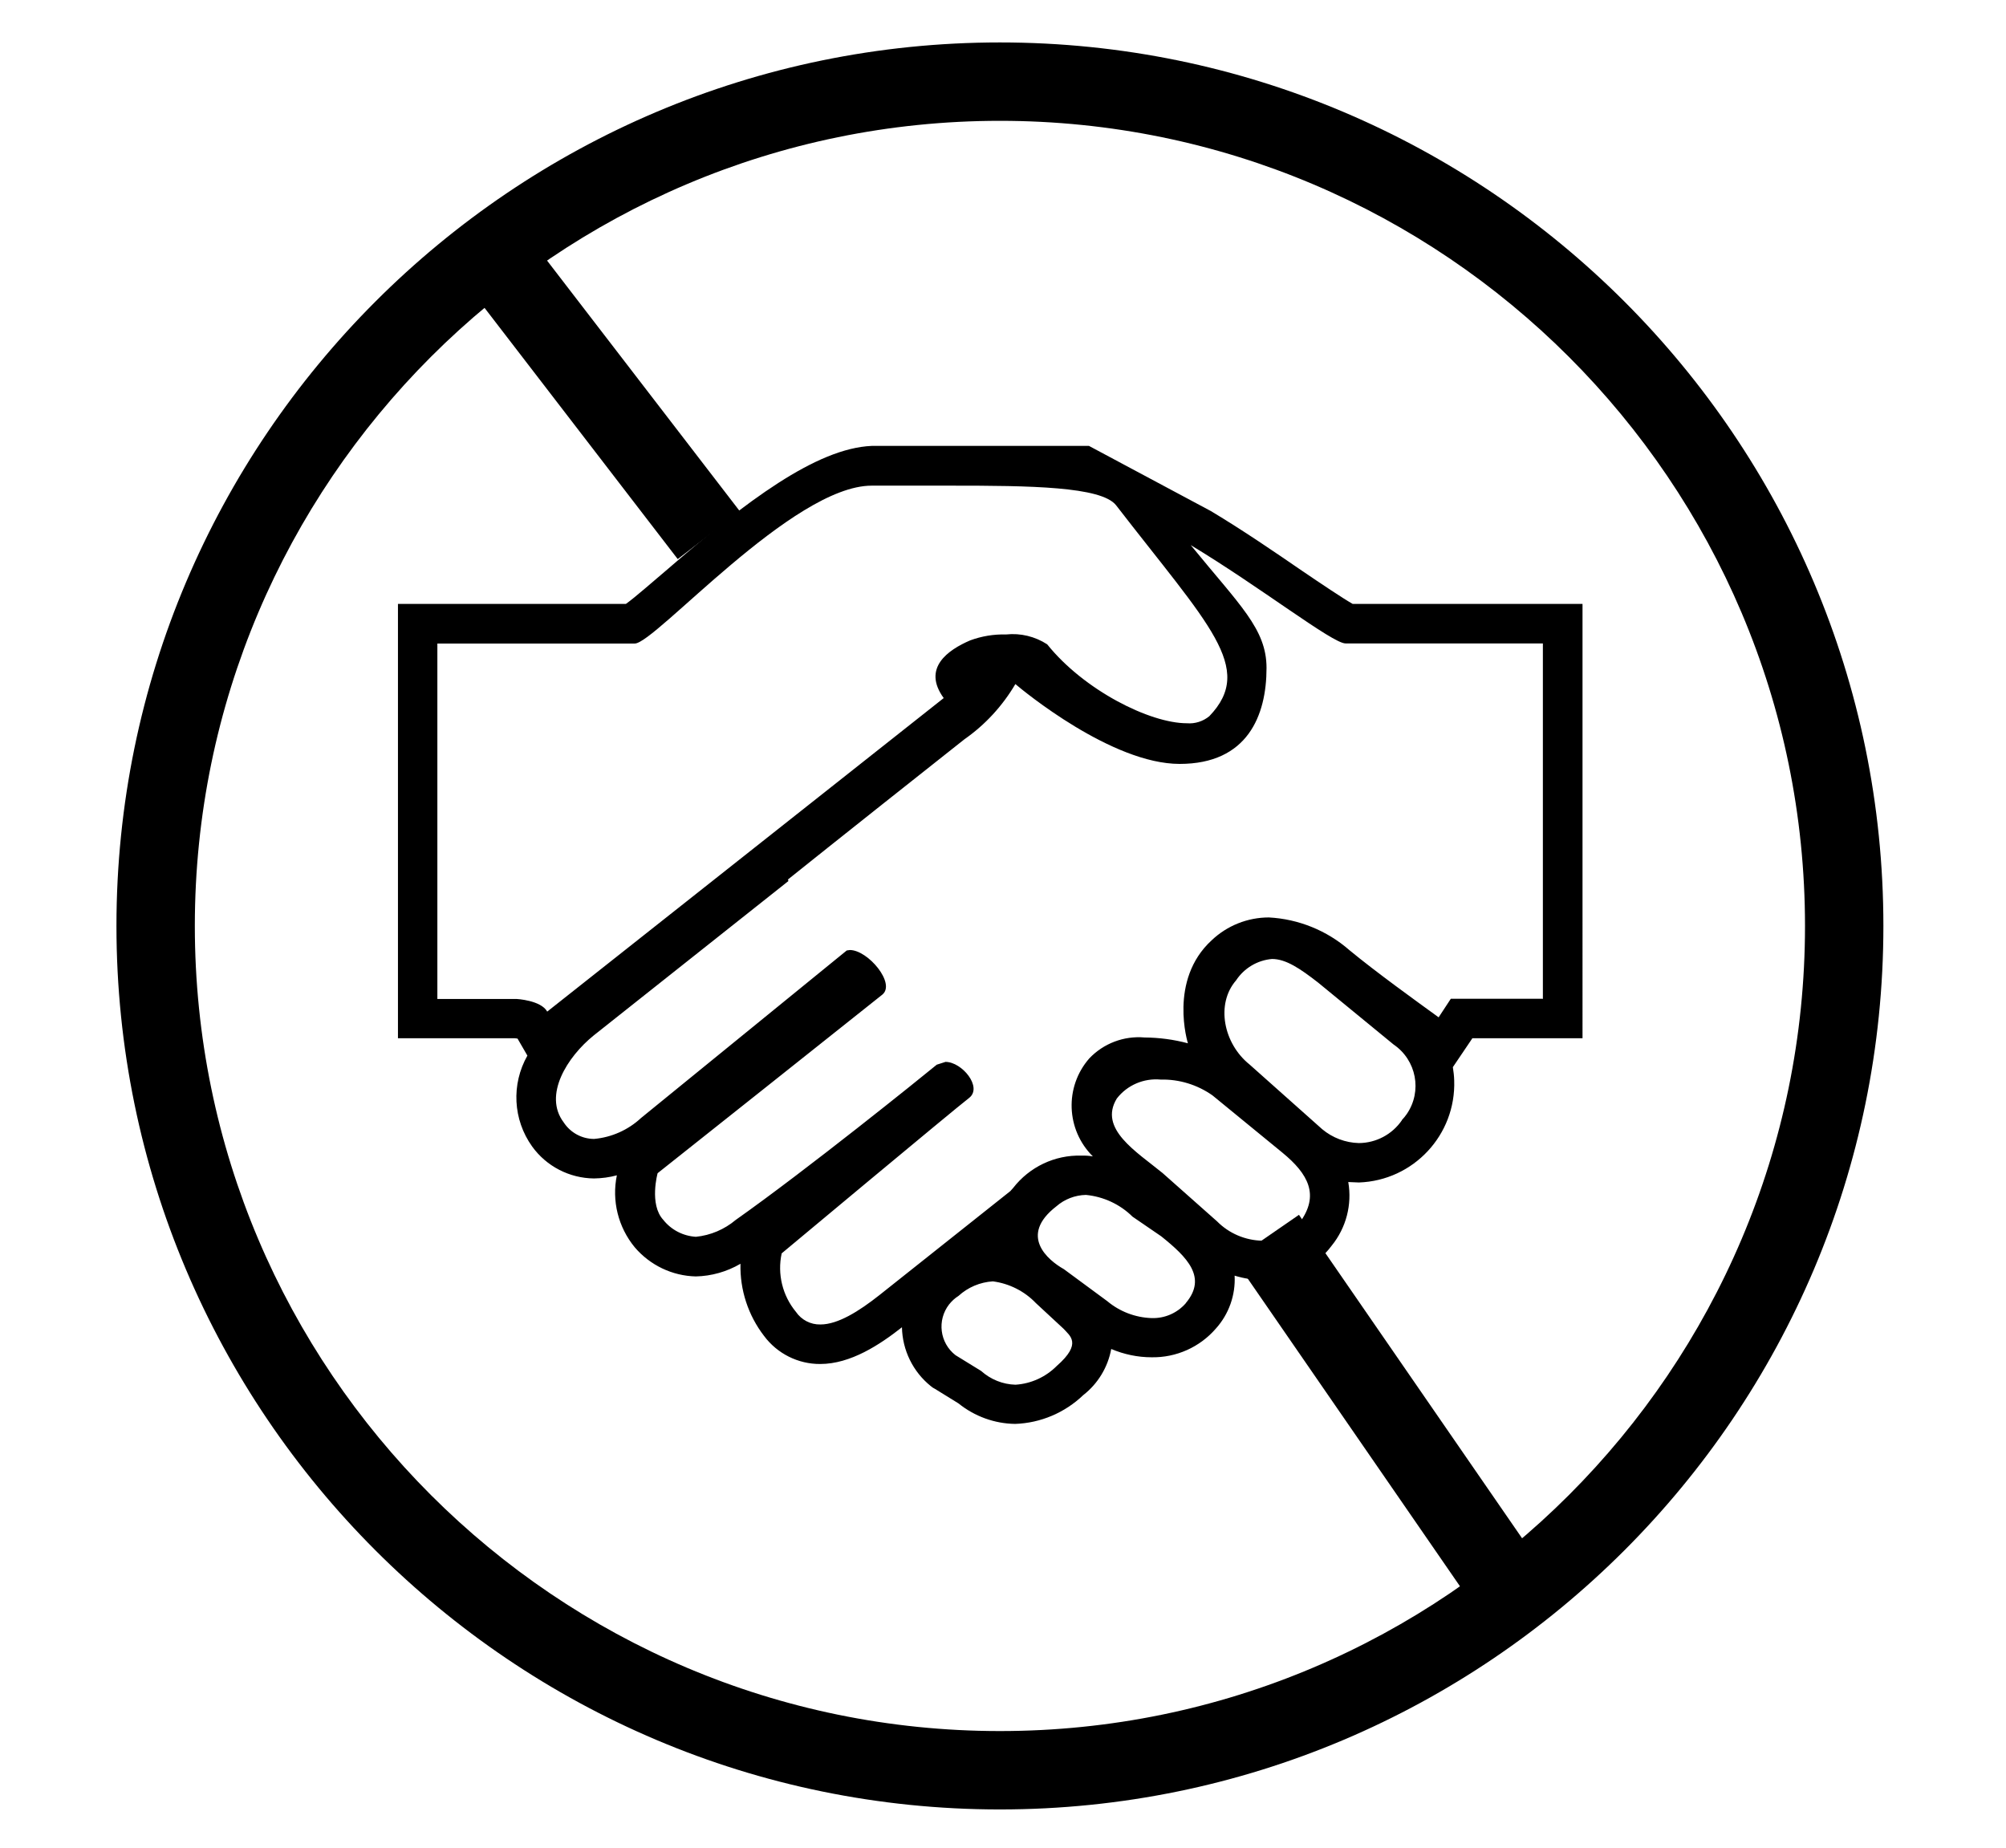
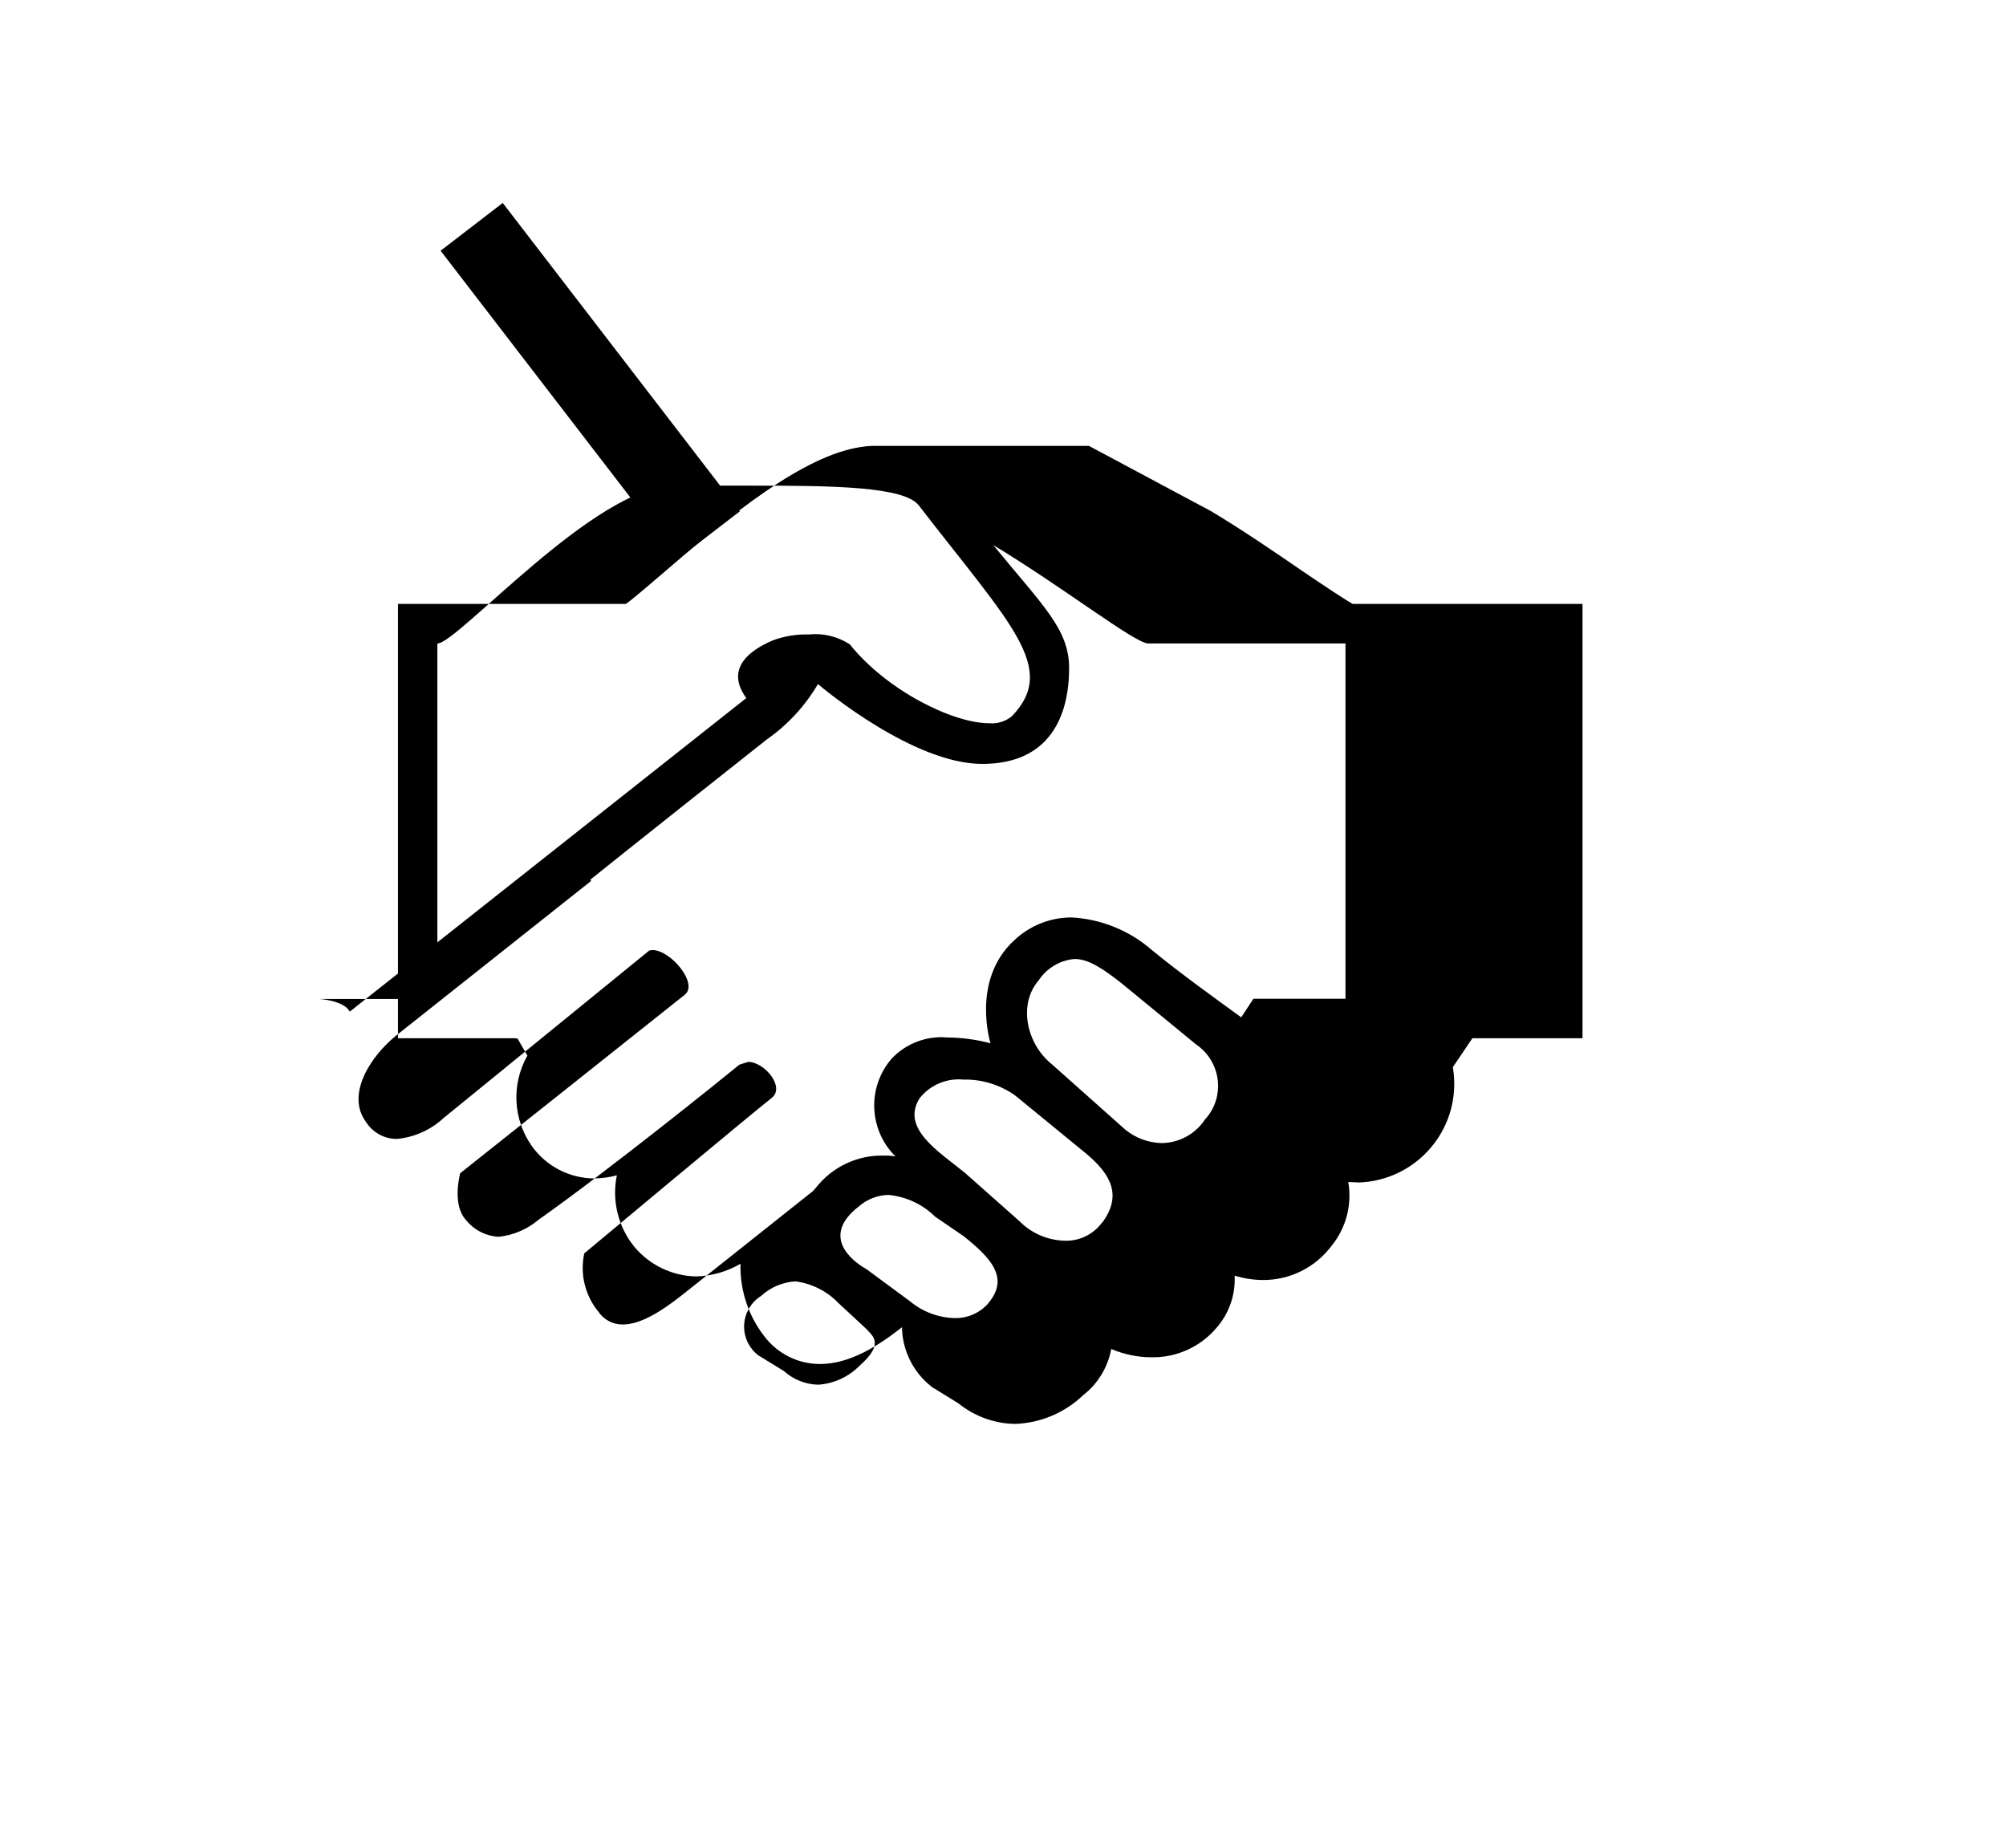
<svg xmlns="http://www.w3.org/2000/svg" id="Layer_1" viewBox="0 0 179.15 165">
  <rect x="49.21" y="16.65" width="7" height="34.74" transform="translate(-9.81 39.19) rotate(-37.56)" />
  <g>
-     <rect x="120.06" y="107.21" width="7" height="36.75" transform="translate(-49.46 92.39) rotate(-34.6)" />
    <g id="Path_26552">
-       <path d="M120.8,53.93c-.88-.5-2.86-1.83-4.48-2.93-2.36-1.62-5.29-3.63-8.18-5.36l-10.89-5.82h-19.39c-4.97,.21-11.25,4.97-18.19,10.97-1.34,1.13-2.93,2.54-3.77,3.14h-20.36v38.79h10.44l.24,.03,.88,1.52c-1.45,2.56-1.29,5.72,.42,8.11,1.28,1.78,3.34,2.84,5.53,2.86,.69-.01,1.38-.1,2.04-.28-.47,2.27,.12,4.63,1.59,6.42,1.37,1.61,3.35,2.56,5.46,2.61,1.4-.03,2.77-.42,3.99-1.13-.06,2.33,.69,4.61,2.11,6.45,1.18,1.58,3.04,2.51,5.01,2.5,2.72,0,5.33-1.73,7.3-3.28,.04,2.04,.98,3.97,2.57,5.25l.18,.14,.18,.1,2.12,1.31c1.44,1.16,3.23,1.81,5.07,1.83,2.27-.08,4.43-1,6.07-2.57,1.31-1.02,2.2-2.49,2.5-4.12,1.14,.48,2.36,.74,3.6,.74,2.2,.04,4.31-.9,5.75-2.57,1.16-1.29,1.76-2.99,1.67-4.72,.81,.25,1.65,.38,2.5,.39,2.43,.02,4.72-1.12,6.17-3.07,1.29-1.59,1.83-3.66,1.48-5.68l.95,.04c4.87-.17,8.68-4.25,8.51-9.12-.01-.4-.06-.79-.12-1.18l1.67-2.47,.07-.11h9.84V53.93h-20.53ZM46.11,89.21h-7.05v-31.74h17.63c1.81,0,14.1-14.1,21.16-14.1h7.05c7.05,0,13.47,.07,14.78,1.76,8.25,10.68,12.45,14.53,8.32,18.83-.56,.46-1.28,.69-2,.63-3.32,0-9.2-2.96-12.48-7.05-1.08-.7-2.38-1.02-3.67-.88-1.1-.03-2.18,.15-3.21,.53-1.98,.85-4.31,2.47-2.36,5.15l-35.41,28c-.56-1.02-2.75-1.13-2.75-1.13m48.27,32.76c-.99,1-2.3,1.6-3.7,1.69-1.14-.03-2.22-.47-3.07-1.23l-2.29-1.41c-1.41-1.1-1.66-3.12-.57-4.53,.24-.3,.52-.56,.84-.76,.84-.77,1.93-1.23,3.07-1.3,1.46,.19,2.83,.88,3.84,1.94l2.47,2.29c.56,.63,1.69,1.31-.6,3.32m11.53-5.61c-.77,.89-1.89,1.38-3.07,1.34-1.45-.05-2.84-.58-3.95-1.51l-3.88-2.86c-1.44-.81-4.05-3-.67-5.61,.73-.64,1.67-1,2.64-1.02,1.57,.15,3.05,.84,4.16,1.94l2.57,1.76c2.33,1.87,4.12,3.67,2.19,5.96m10.15-7.19c-.77,1.05-2.01,1.66-3.31,1.62-1.53-.03-2.98-.65-4.05-1.73l-4.86-4.31c-2.33-1.91-5.75-3.95-4.09-6.66,.93-1.2,2.41-1.83,3.92-1.69,1.65-.04,3.27,.46,4.62,1.41l6.24,5.11c2.33,1.91,3.35,3.81,1.55,6.25m9.13-9.14c-.87,1.27-2.31,2.03-3.84,2.04-1.2-.03-2.36-.47-3.28-1.24l-6.49-5.78c-2.33-1.87-3.03-5.4-1.2-7.51,.72-1.09,1.9-1.8,3.21-1.91,1.24,0,2.5,.85,4.12,2.11l6.74,5.53c2.04,1.39,2.57,4.16,1.18,6.2-.13,.19-.28,.37-.44,.54m12.59-10.83h-8.22s-.42,.63-1.09,1.66c-2.04-1.48-5.61-4.05-7.97-6-2-1.75-4.54-2.78-7.19-2.92-1.9,0-3.73,.73-5.11,2.04-3.89,3.57-2.12,9.2-2.12,9.2-1.27-.34-2.57-.51-3.88-.52-1.84-.16-3.66,.53-4.93,1.87-2.22,2.54-2.08,6.37,.32,8.75-.34-.06-.68-.08-1.02-.07-2.38-.07-4.64,1.01-6.1,2.89l-.25,.28c-4.09,3.24-10.55,8.39-11.67,9.27-1.87,1.48-3.74,2.64-5.29,2.64-.88,.02-1.7-.41-2.19-1.13-1.2-1.45-1.67-3.38-1.27-5.22,0,0,15.3-12.77,16.75-13.89,1.2-.95-.64-3.21-2.12-3.21l-.78,.25c-1.41,1.16-11.6,9.38-17.95,13.86-1.01,.85-2.25,1.38-3.56,1.51-1.15-.07-2.21-.62-2.92-1.52-1.27-1.38-.5-4.16-.5-4.16,0,0,18.61-14.77,20.06-15.94,1.24-.99-1.27-3.99-2.89-3.99l-.28,.04-18.37,14.96c-1.15,1.07-2.63,1.73-4.19,1.87-1.1,0-2.12-.56-2.72-1.48-1.84-2.43,.32-5.85,2.68-7.76l17.39-13.79-.04-.14s4.27-3.43,15.76-12.52c1.86-1.3,3.4-2.98,4.55-4.93,.7,.6,8.61,7.13,14.67,7.13s7.76-4.31,7.76-8.57c0-3.49-2.4-5.61-6.77-10.97,6.21,3.74,12.66,8.78,13.82,8.78h17.63v31.75h-.03Z" />
+       <path d="M120.8,53.93c-.88-.5-2.86-1.83-4.48-2.93-2.36-1.62-5.29-3.63-8.18-5.36l-10.89-5.82h-19.39c-4.97,.21-11.25,4.97-18.19,10.97-1.34,1.13-2.93,2.54-3.77,3.14h-20.36v38.79h10.44l.24,.03,.88,1.52c-1.45,2.56-1.29,5.72,.42,8.11,1.28,1.78,3.34,2.84,5.53,2.86,.69-.01,1.38-.1,2.04-.28-.47,2.27,.12,4.63,1.59,6.42,1.37,1.61,3.35,2.56,5.46,2.61,1.4-.03,2.77-.42,3.99-1.13-.06,2.33,.69,4.61,2.11,6.45,1.18,1.58,3.04,2.51,5.01,2.5,2.72,0,5.33-1.73,7.3-3.28,.04,2.04,.98,3.97,2.57,5.25l.18,.14,.18,.1,2.12,1.31c1.44,1.16,3.23,1.81,5.07,1.83,2.27-.08,4.43-1,6.07-2.57,1.31-1.02,2.2-2.49,2.5-4.12,1.14,.48,2.36,.74,3.6,.74,2.2,.04,4.31-.9,5.75-2.57,1.16-1.29,1.76-2.99,1.67-4.72,.81,.25,1.65,.38,2.5,.39,2.43,.02,4.72-1.12,6.17-3.07,1.29-1.59,1.83-3.66,1.48-5.68l.95,.04c4.87-.17,8.68-4.25,8.51-9.12-.01-.4-.06-.79-.12-1.18l1.67-2.47,.07-.11h9.84V53.93h-20.53ZM46.11,89.21h-7.05v-31.74c1.81,0,14.1-14.1,21.16-14.1h7.05c7.05,0,13.47,.07,14.78,1.76,8.25,10.68,12.45,14.53,8.32,18.83-.56,.46-1.28,.69-2,.63-3.32,0-9.2-2.96-12.48-7.05-1.08-.7-2.38-1.02-3.67-.88-1.1-.03-2.18,.15-3.21,.53-1.98,.85-4.31,2.47-2.36,5.15l-35.41,28c-.56-1.02-2.75-1.13-2.75-1.13m48.27,32.76c-.99,1-2.3,1.6-3.7,1.69-1.14-.03-2.22-.47-3.07-1.23l-2.29-1.41c-1.41-1.1-1.66-3.12-.57-4.53,.24-.3,.52-.56,.84-.76,.84-.77,1.93-1.23,3.07-1.3,1.46,.19,2.83,.88,3.84,1.94l2.47,2.29c.56,.63,1.69,1.31-.6,3.32m11.53-5.61c-.77,.89-1.89,1.38-3.07,1.34-1.45-.05-2.84-.58-3.95-1.51l-3.88-2.86c-1.44-.81-4.05-3-.67-5.61,.73-.64,1.67-1,2.64-1.02,1.57,.15,3.05,.84,4.16,1.94l2.57,1.76c2.33,1.87,4.12,3.67,2.19,5.96m10.15-7.19c-.77,1.05-2.01,1.66-3.31,1.62-1.53-.03-2.98-.65-4.05-1.73l-4.86-4.31c-2.33-1.91-5.75-3.95-4.09-6.66,.93-1.2,2.41-1.83,3.92-1.69,1.65-.04,3.27,.46,4.62,1.41l6.24,5.11c2.33,1.91,3.35,3.81,1.55,6.25m9.13-9.14c-.87,1.27-2.31,2.03-3.84,2.04-1.2-.03-2.36-.47-3.28-1.24l-6.49-5.78c-2.33-1.87-3.03-5.4-1.2-7.51,.72-1.09,1.9-1.8,3.21-1.91,1.24,0,2.5,.85,4.12,2.11l6.74,5.53c2.04,1.39,2.57,4.16,1.18,6.2-.13,.19-.28,.37-.44,.54m12.59-10.83h-8.22s-.42,.63-1.09,1.66c-2.04-1.48-5.61-4.05-7.97-6-2-1.75-4.54-2.78-7.19-2.92-1.9,0-3.73,.73-5.11,2.04-3.89,3.57-2.12,9.2-2.12,9.2-1.27-.34-2.57-.51-3.88-.52-1.84-.16-3.66,.53-4.93,1.87-2.22,2.54-2.08,6.37,.32,8.75-.34-.06-.68-.08-1.02-.07-2.38-.07-4.64,1.01-6.1,2.89l-.25,.28c-4.09,3.24-10.55,8.39-11.67,9.27-1.87,1.48-3.74,2.64-5.29,2.64-.88,.02-1.7-.41-2.19-1.13-1.2-1.45-1.67-3.38-1.27-5.22,0,0,15.3-12.77,16.75-13.89,1.2-.95-.64-3.21-2.12-3.21l-.78,.25c-1.41,1.16-11.6,9.38-17.95,13.86-1.01,.85-2.25,1.38-3.56,1.51-1.15-.07-2.21-.62-2.92-1.52-1.27-1.38-.5-4.16-.5-4.16,0,0,18.61-14.77,20.06-15.94,1.24-.99-1.27-3.99-2.89-3.99l-.28,.04-18.37,14.96c-1.15,1.07-2.63,1.73-4.19,1.87-1.1,0-2.12-.56-2.72-1.48-1.84-2.43,.32-5.85,2.68-7.76l17.39-13.79-.04-.14s4.27-3.43,15.76-12.52c1.86-1.3,3.4-2.98,4.55-4.93,.7,.6,8.61,7.13,14.67,7.13s7.76-4.31,7.76-8.57c0-3.49-2.4-5.61-6.77-10.97,6.21,3.74,12.66,8.78,13.82,8.78h17.63v31.75h-.03Z" />
    </g>
-     <path d="M89.3,161.59c-43.51,0-78.9-35.39-78.9-78.9S45.79,3.79,89.3,3.79s78.9,35.39,78.9,78.9-35.39,78.9-78.9,78.9Zm0-150.8C49.65,10.79,17.4,43.04,17.4,82.69s32.25,71.9,71.9,71.9,71.9-32.25,71.9-71.9S128.94,10.79,89.3,10.79Z" />
  </g>
</svg>